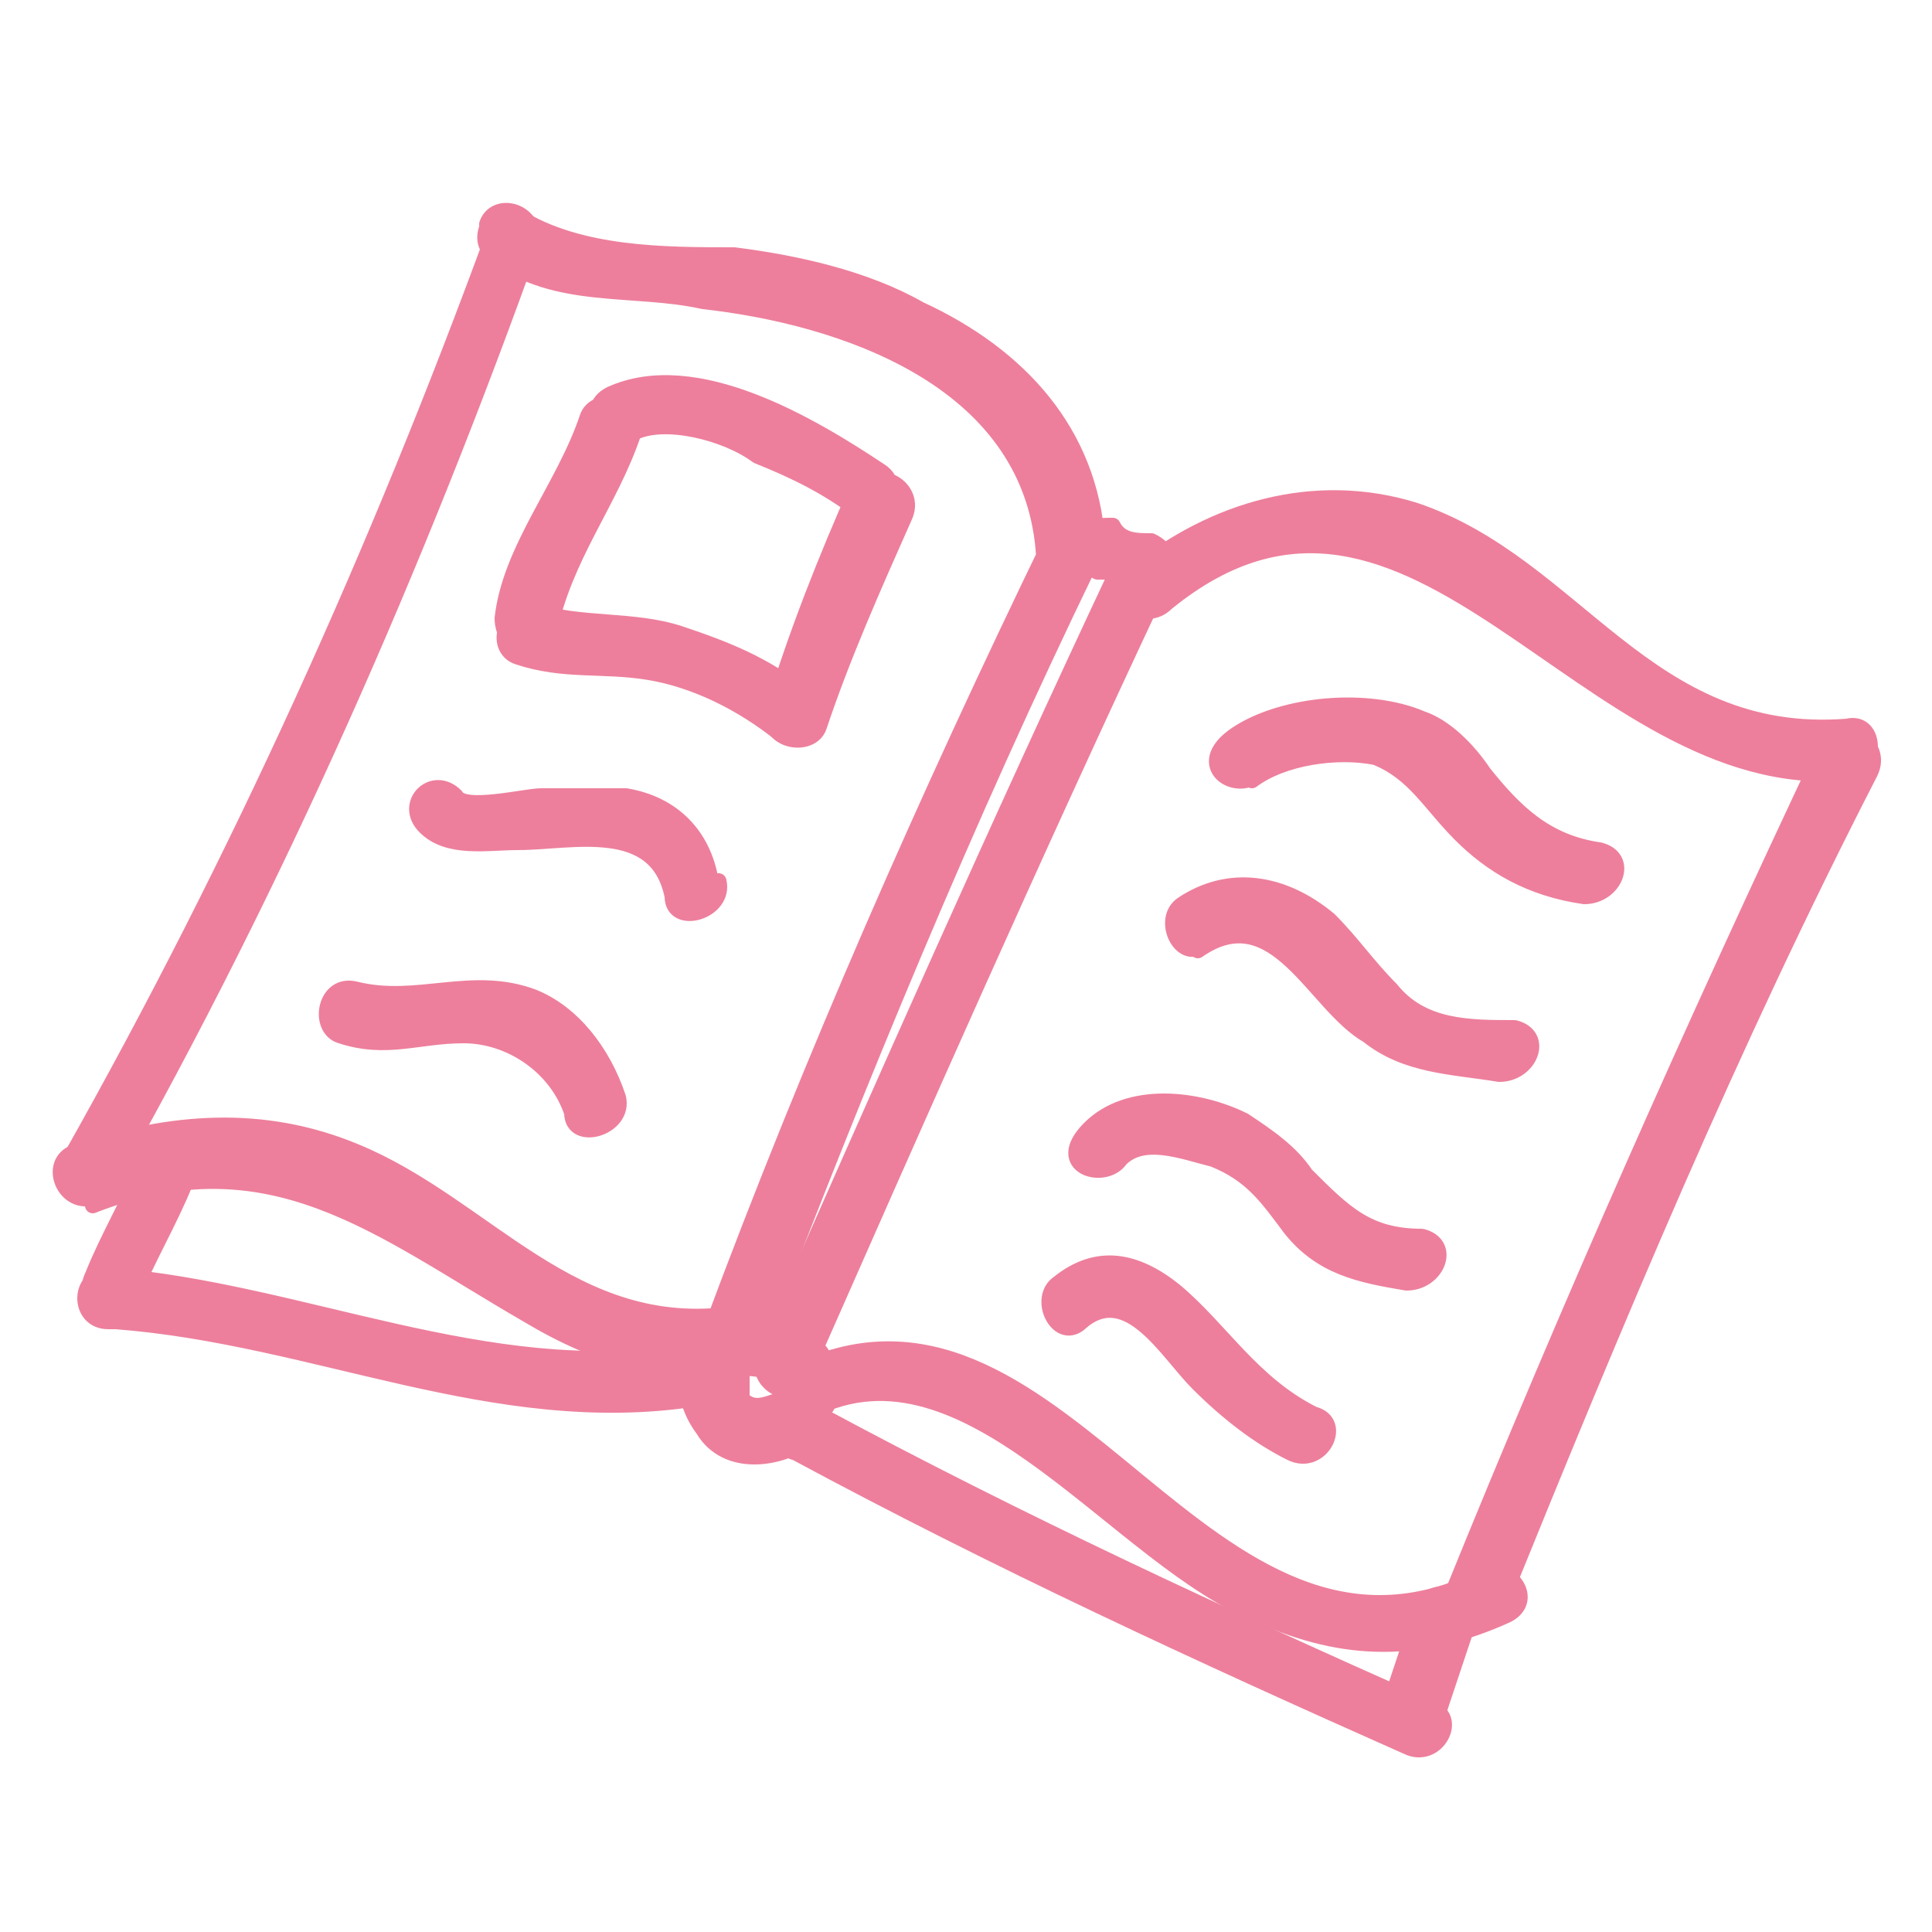
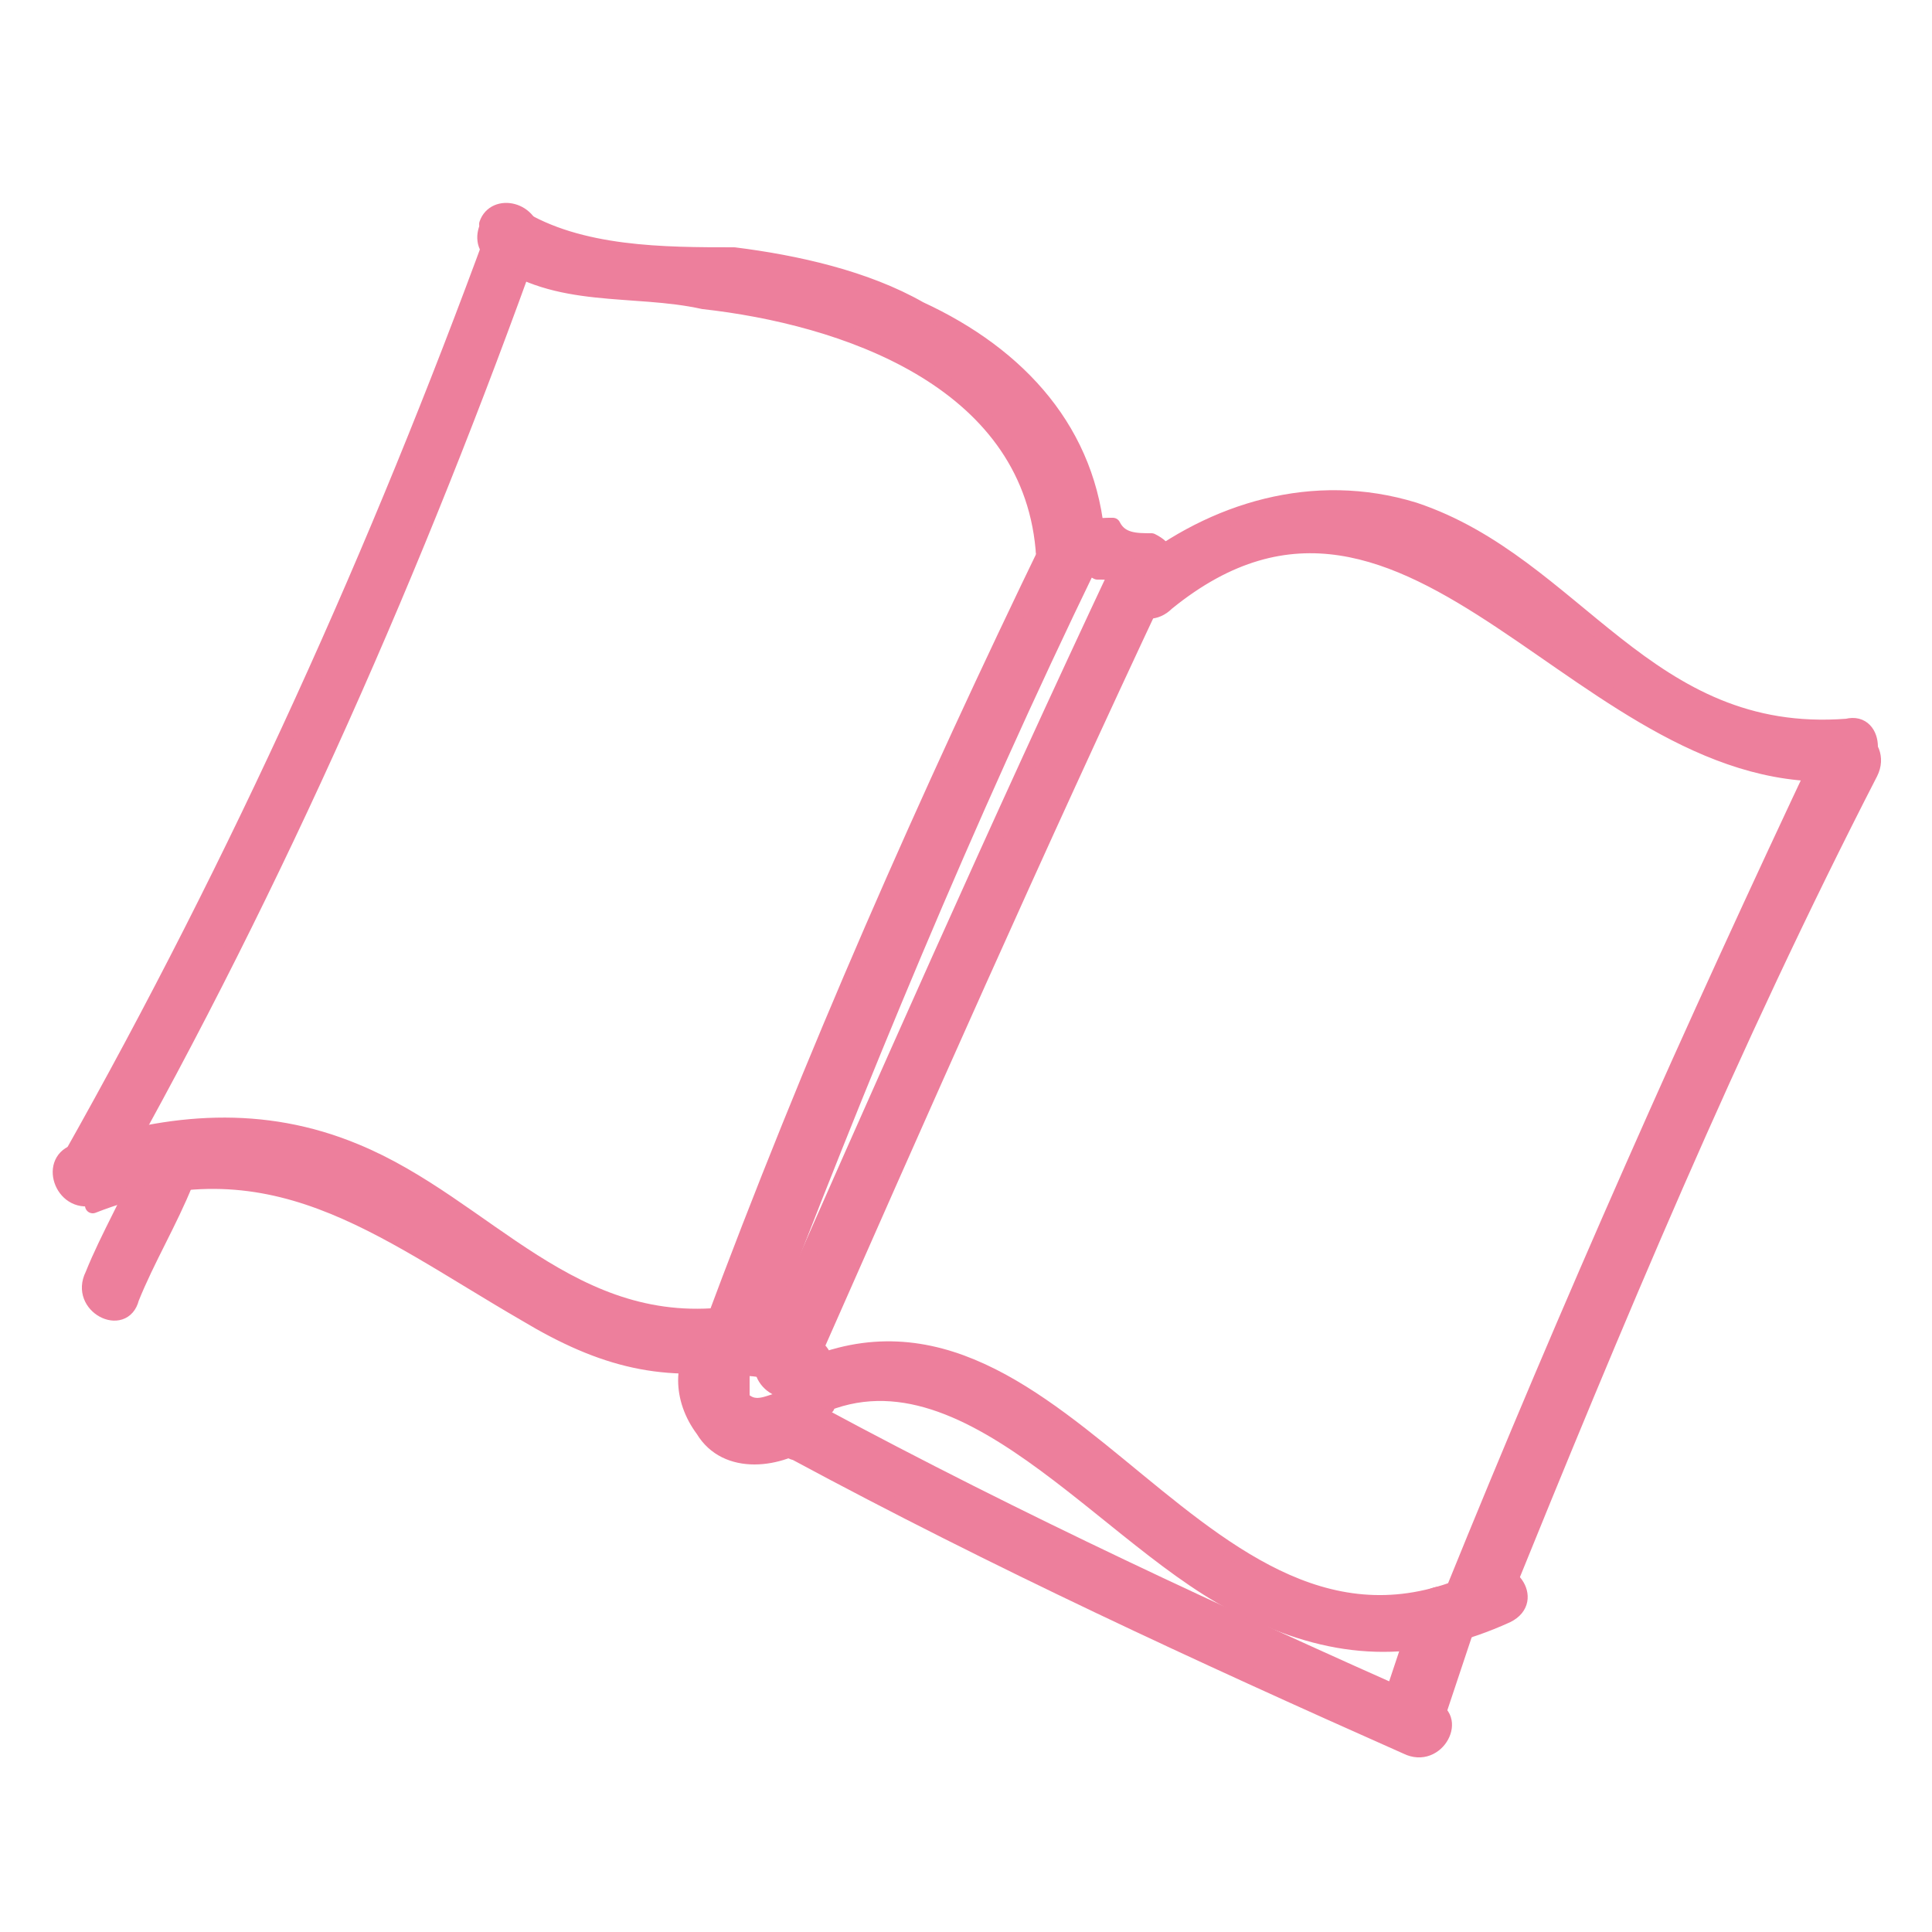
<svg xmlns="http://www.w3.org/2000/svg" viewBox="0 0 25 25" version="1.1" id="Layer_1">
  <defs>
    <style>
      .st0 {
        fill: #ed7f9c;
        stroke: #ed7f9c;
        stroke-linejoin: round;
        stroke-width: .2px;
      }
    </style>
  </defs>
  <path d="M14.2,7.4c.2,0,.4,0,.5.2.2,0,.3,0,.4-.2,0-.2,0-.3-.2-.4-.2,0-.4,0-.5-.2-.2,0-.3,0-.4.2,0,.2,0,.3.2.4h0Z" class="st0" />
  <path d="M13.6,7c-1.6,3.3-3.1,6.7-4.4,10.2-.1.4.5.5.6.2,1.3-3.4,2.7-6.8,4.3-10.1.2-.4-.4-.7-.5-.3Z" class="st0" />
  <path d="M9.5,17.7c.2,0,.5,0,.7.2.3.2.7-.3.3-.5-.3-.2-.6-.3-1-.3s-.4.6,0,.6h0Z" class="st0" />
  <path d="M14.5,7.3c-1.6,3.4-3.1,6.8-4.6,10.2-.2.4.4.7.5.3,1.5-3.4,3-6.8,4.6-10.2.2-.4-.4-.7-.5-.3h0Z" class="st0" />
-   <path d="M15.1,7.8c3.2-2.6,5.4,2.5,8.8,2.2.4,0,.4-.7,0-.6-2.6.2-3.5-2.1-5.6-2.8-1.3-.4-2.6,0-3.6.8-.3.3.1.7.4.4h0ZM10.6,18.2c2-.9,3.9,2,5.7,2.7,1.1.5,2.1.5,3.2,0,.4-.2,0-.7-.3-.5-3.6,1.8-5.4-4.2-8.8-2.7-.4.2,0,.7.3.5h-.1Z" class="st0" />
+   <path d="M15.1,7.8c3.2-2.6,5.4,2.5,8.8,2.2.4,0,.4-.7,0-.6-2.6.2-3.5-2.1-5.6-2.8-1.3-.4-2.6,0-3.6.8-.3.3.1.7.4.4h0ZM10.6,18.2c2-.9,3.9,2,5.7,2.7,1.1.5,2.1.5,3.2,0,.4-.2,0-.7-.3-.5-3.6,1.8-5.4-4.2-8.8-2.7-.4.2,0,.7.3.5Z" class="st0" />
  <path d="M23.6,9.7c-1.7,3.6-3.3,7.2-4.8,10.9-.1.4.5.5.6.2,1.5-3.7,3-7.3,4.8-10.8.2-.4-.4-.7-.5-.3h-.1ZM14.2,7c-.1-1.4-1-2.4-2.3-3-.7-.4-1.6-.6-2.4-.7-.9,0-2,0-2.8-.5-.3-.2-.6.3-.3.5.8.6,1.8.4,2.7.6,1.8.2,4.2,1,4.4,3.2,0,.4.7.4.6,0h0Z" class="st0" />
  <path d="M6.4,3C4.9,7.1,3.1,11.1.9,15c-.2.3.3.7.5.3C3.6,11.4,5.4,7.3,6.9,3.1c0-.4-.5-.5-.6-.2h0Z" class="st0" />
  <path d="M1.2,15.6c2.3-.9,3.7.3,5.6,1.4,1,.6,1.8.8,2.9.6.4,0,.2-.7-.2-.6-2.1.3-3.2-1.4-4.9-2.1-1.2-.5-2.4-.4-3.6,0-.4.1-.2.7.2.6h0Z" class="st0" />
  <path d="M9.1,17.3c-.3.3-.3.8,0,1.2.3.5,1,.4,1.4.1.4-.2,0-.7-.3-.5-.2,0-.4.2-.6,0v-.4c.1-.1.1-.3,0-.4s-.3-.1-.4,0h0ZM18.4,20.8l-.4,1.2c-.1.4.5.5.6.2l.4-1.2c.1-.4-.5-.5-.6-.2Z" class="st0" />
  <path d="M10.3,18.8c2.6,1.4,5.2,2.6,7.9,3.8.4.2.7-.4.3-.5-2.7-1.2-5.3-2.4-7.9-3.8-.4-.2-.7.4-.3.5ZM1.9,15c-.2.5-.5,1-.7,1.5-.2.4.4.7.5.3.2-.5.5-1,.7-1.5.2-.4-.4-.7-.5-.3Z" class="st0" />
-   <path d="M1.5,17.1c2.6.2,4.9,1.4,7.5,1,.4,0,.2-.7-.2-.6-2.5.4-4.9-.8-7.4-1-.4,0-.4.6,0,.6h0ZM16.2,10.1c.4-.3,1.1-.4,1.6-.3.5.2.7.6,1.1,1s.9.7,1.6.8c.4,0,.6-.5.2-.6-.7-.1-1.1-.5-1.5-1-.2-.3-.5-.6-.8-.7-.7-.3-1.8-.2-2.4.2s0,.8.3.5h-.1ZM15.5,12.3c1-.7,1.5.7,2.2,1.1.5.4,1.1.4,1.7.5.4,0,.6-.5.2-.6-.6,0-1.2,0-1.6-.5-.3-.3-.5-.6-.8-.9-.6-.5-1.3-.6-1.9-.2-.3.2,0,.8.3.5h-.1ZM14.5,15c.3-.3.8-.1,1.2,0,.5.2.7.5,1,.9.4.5.9.6,1.5.7.4,0,.6-.5.2-.6-.7,0-1-.3-1.5-.8-.2-.3-.5-.5-.8-.7-.6-.3-1.5-.4-2,.1s.2.7.4.4h0ZM14,17.1c.6-.5,1.1.4,1.5.8s.8.7,1.2.9c.4.2.7-.4.3-.5-.8-.4-1.2-1.1-1.8-1.6-.5-.4-1-.5-1.5-.1-.3.2,0,.8.3.5h0ZM9.2,11.4c-.1-.6-.5-1-1.1-1.1h-1.1c-.2,0-1,.2-1.1,0-.3-.3-.7.1-.4.4.3.3.8.2,1.2.2.7,0,1.8-.3,2,.7,0,.4.7.2.6-.2h-.1ZM8,14.2c-.2-.6-.6-1.1-1.1-1.3-.8-.3-1.5.1-2.3-.1-.4-.1-.5.5-.2.6.6.2,1,0,1.6,0s1.2.4,1.4,1c0,.4.7.2.6-.2ZM7.6,5.4c-.3.9-1,1.7-1.1,2.6,0,.4.5.6.6.2.2-1,.8-1.7,1.1-2.6.1-.4-.5-.5-.6-.2ZM11.1,6.3c-.4.9-.8,1.9-1.1,2.9-.1.4.5.5.6.2.3-.9.7-1.8,1.1-2.7.2-.4-.4-.7-.5-.3h-.1Z" class="st0" />
-   <path d="M11.4,6.1c-.9-.6-2.4-1.5-3.5-1-.4.2,0,.7.3.5.4-.2,1.2,0,1.6.3.5.2.9.4,1.3.7.3.2.6-.3.3-.5h0ZM6.7,8.5c.6.2,1.1.1,1.7.2.6.1,1.2.4,1.7.8.3.2.6-.3.3-.5-.5-.4-1-.6-1.6-.8s-1.3-.1-1.9-.3c-.4,0-.5.5-.2.6Z" class="st0" />
</svg>